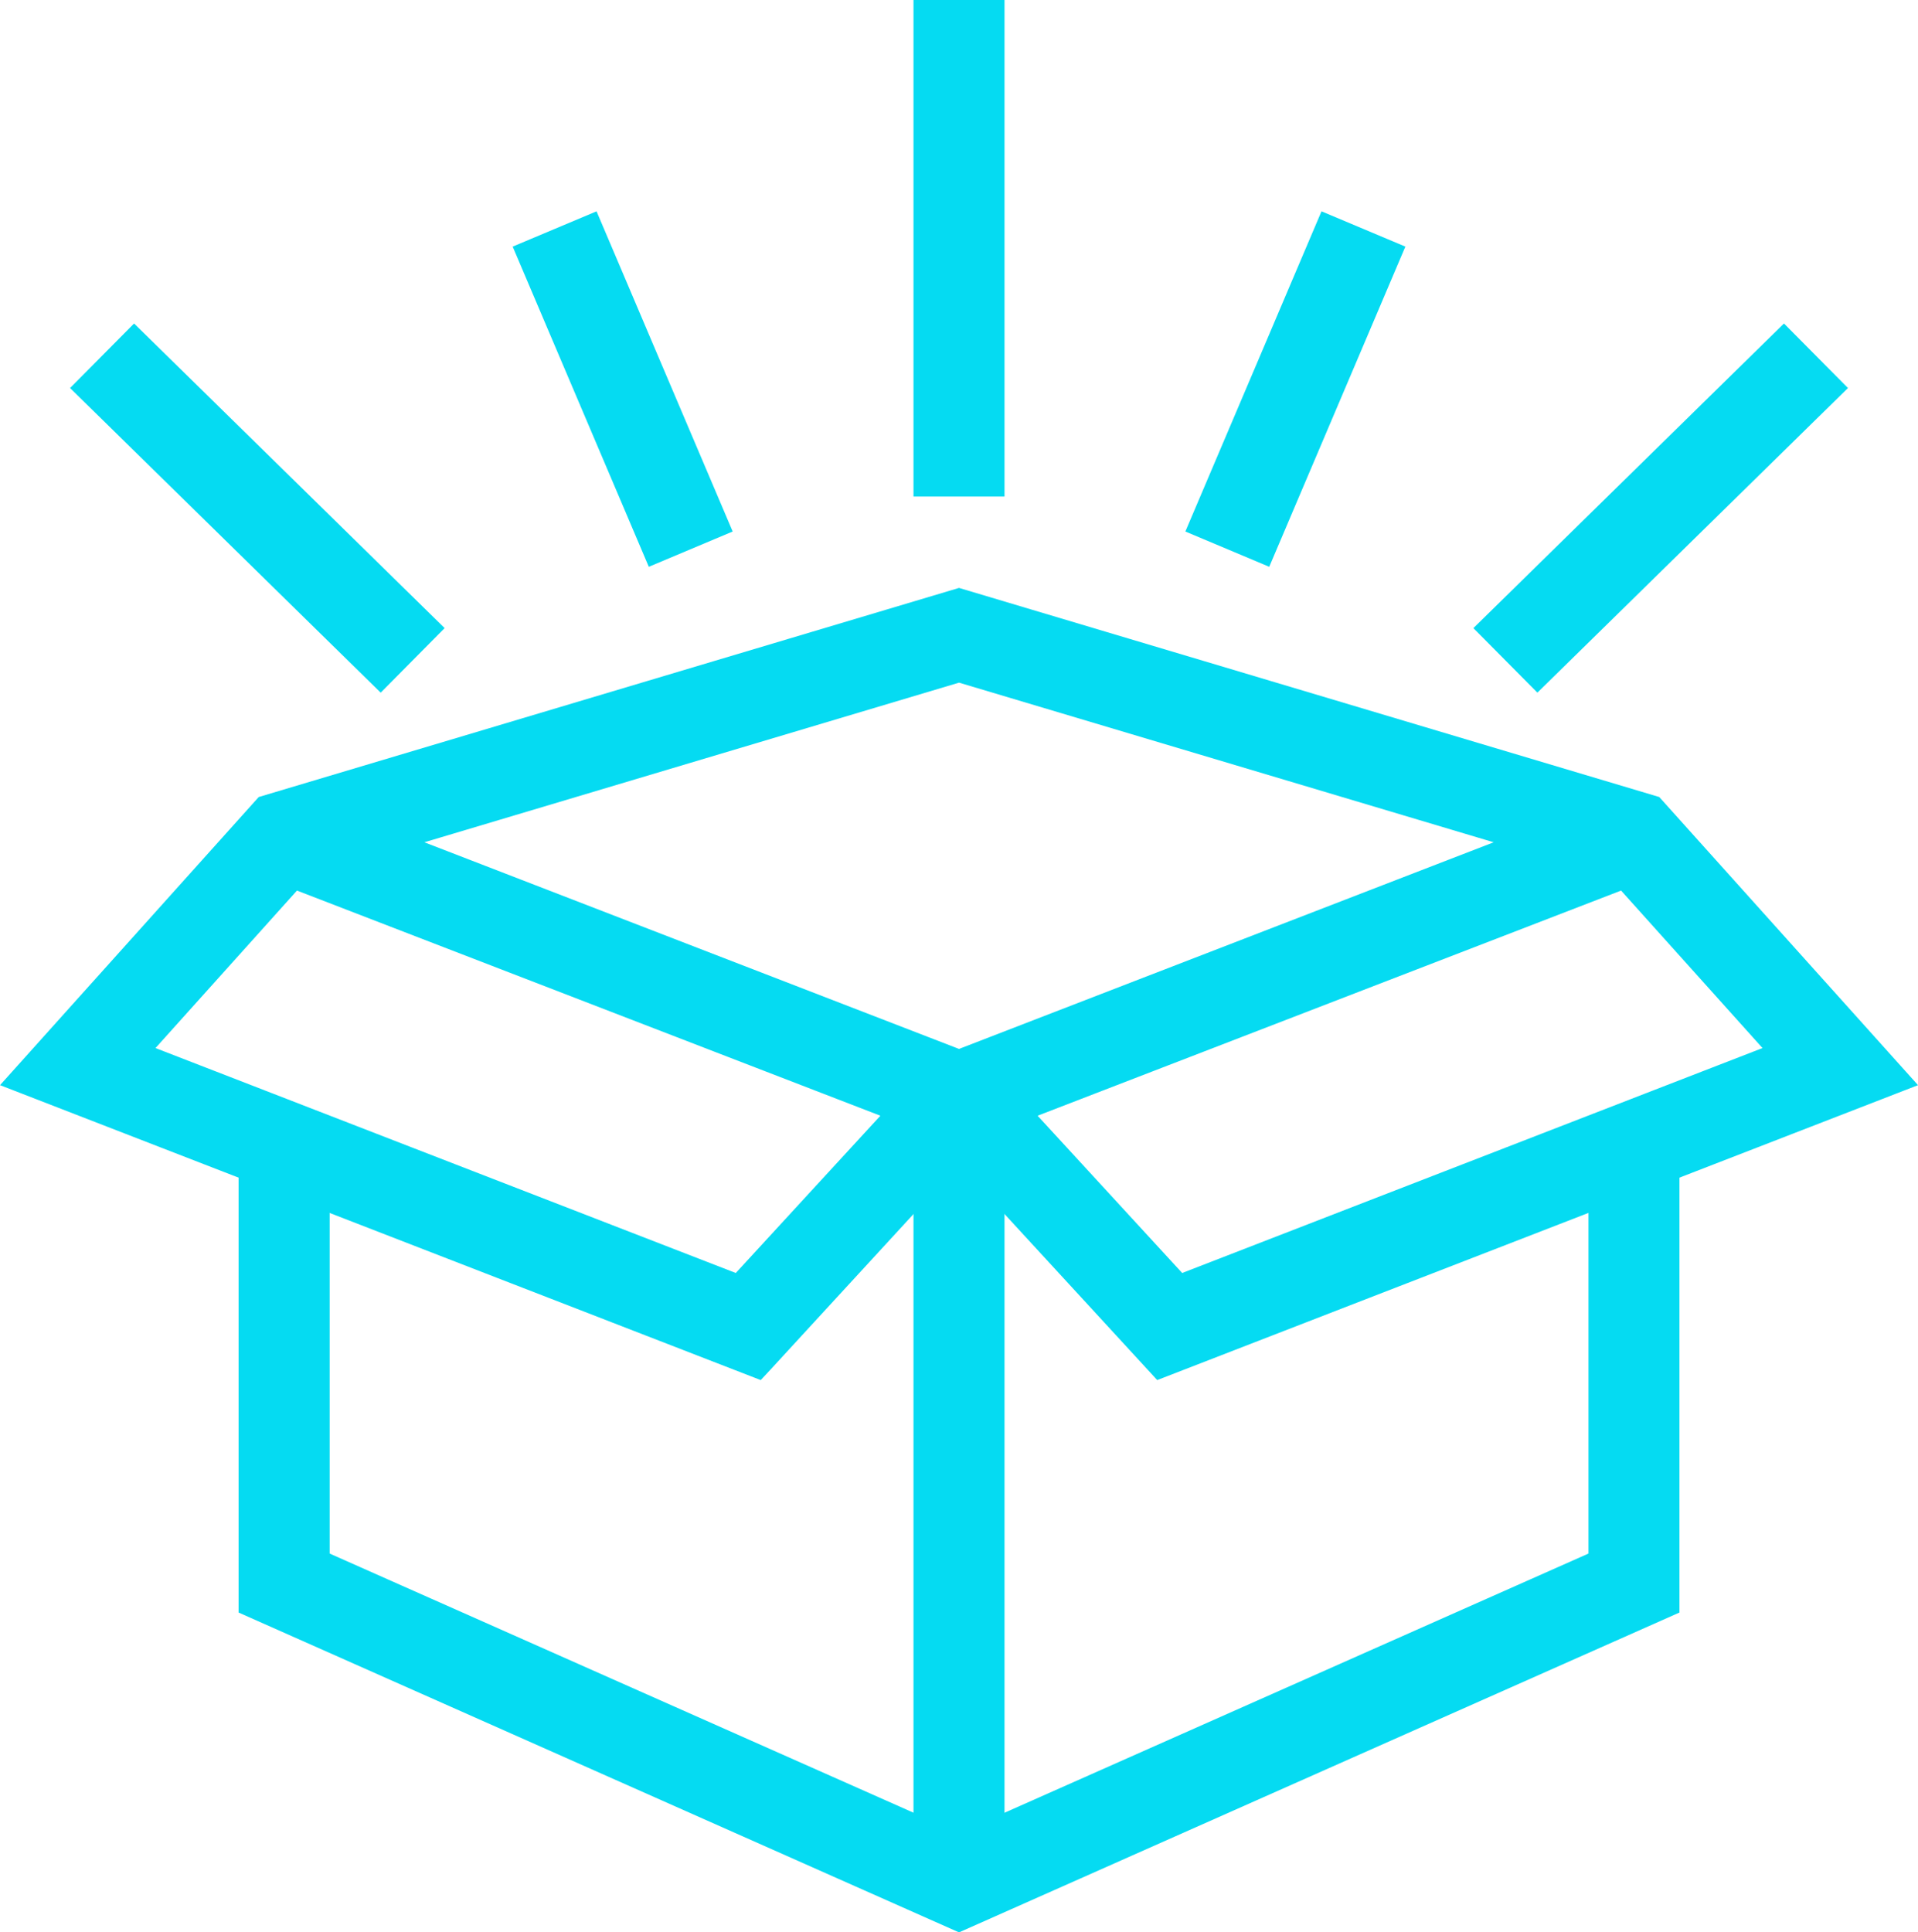
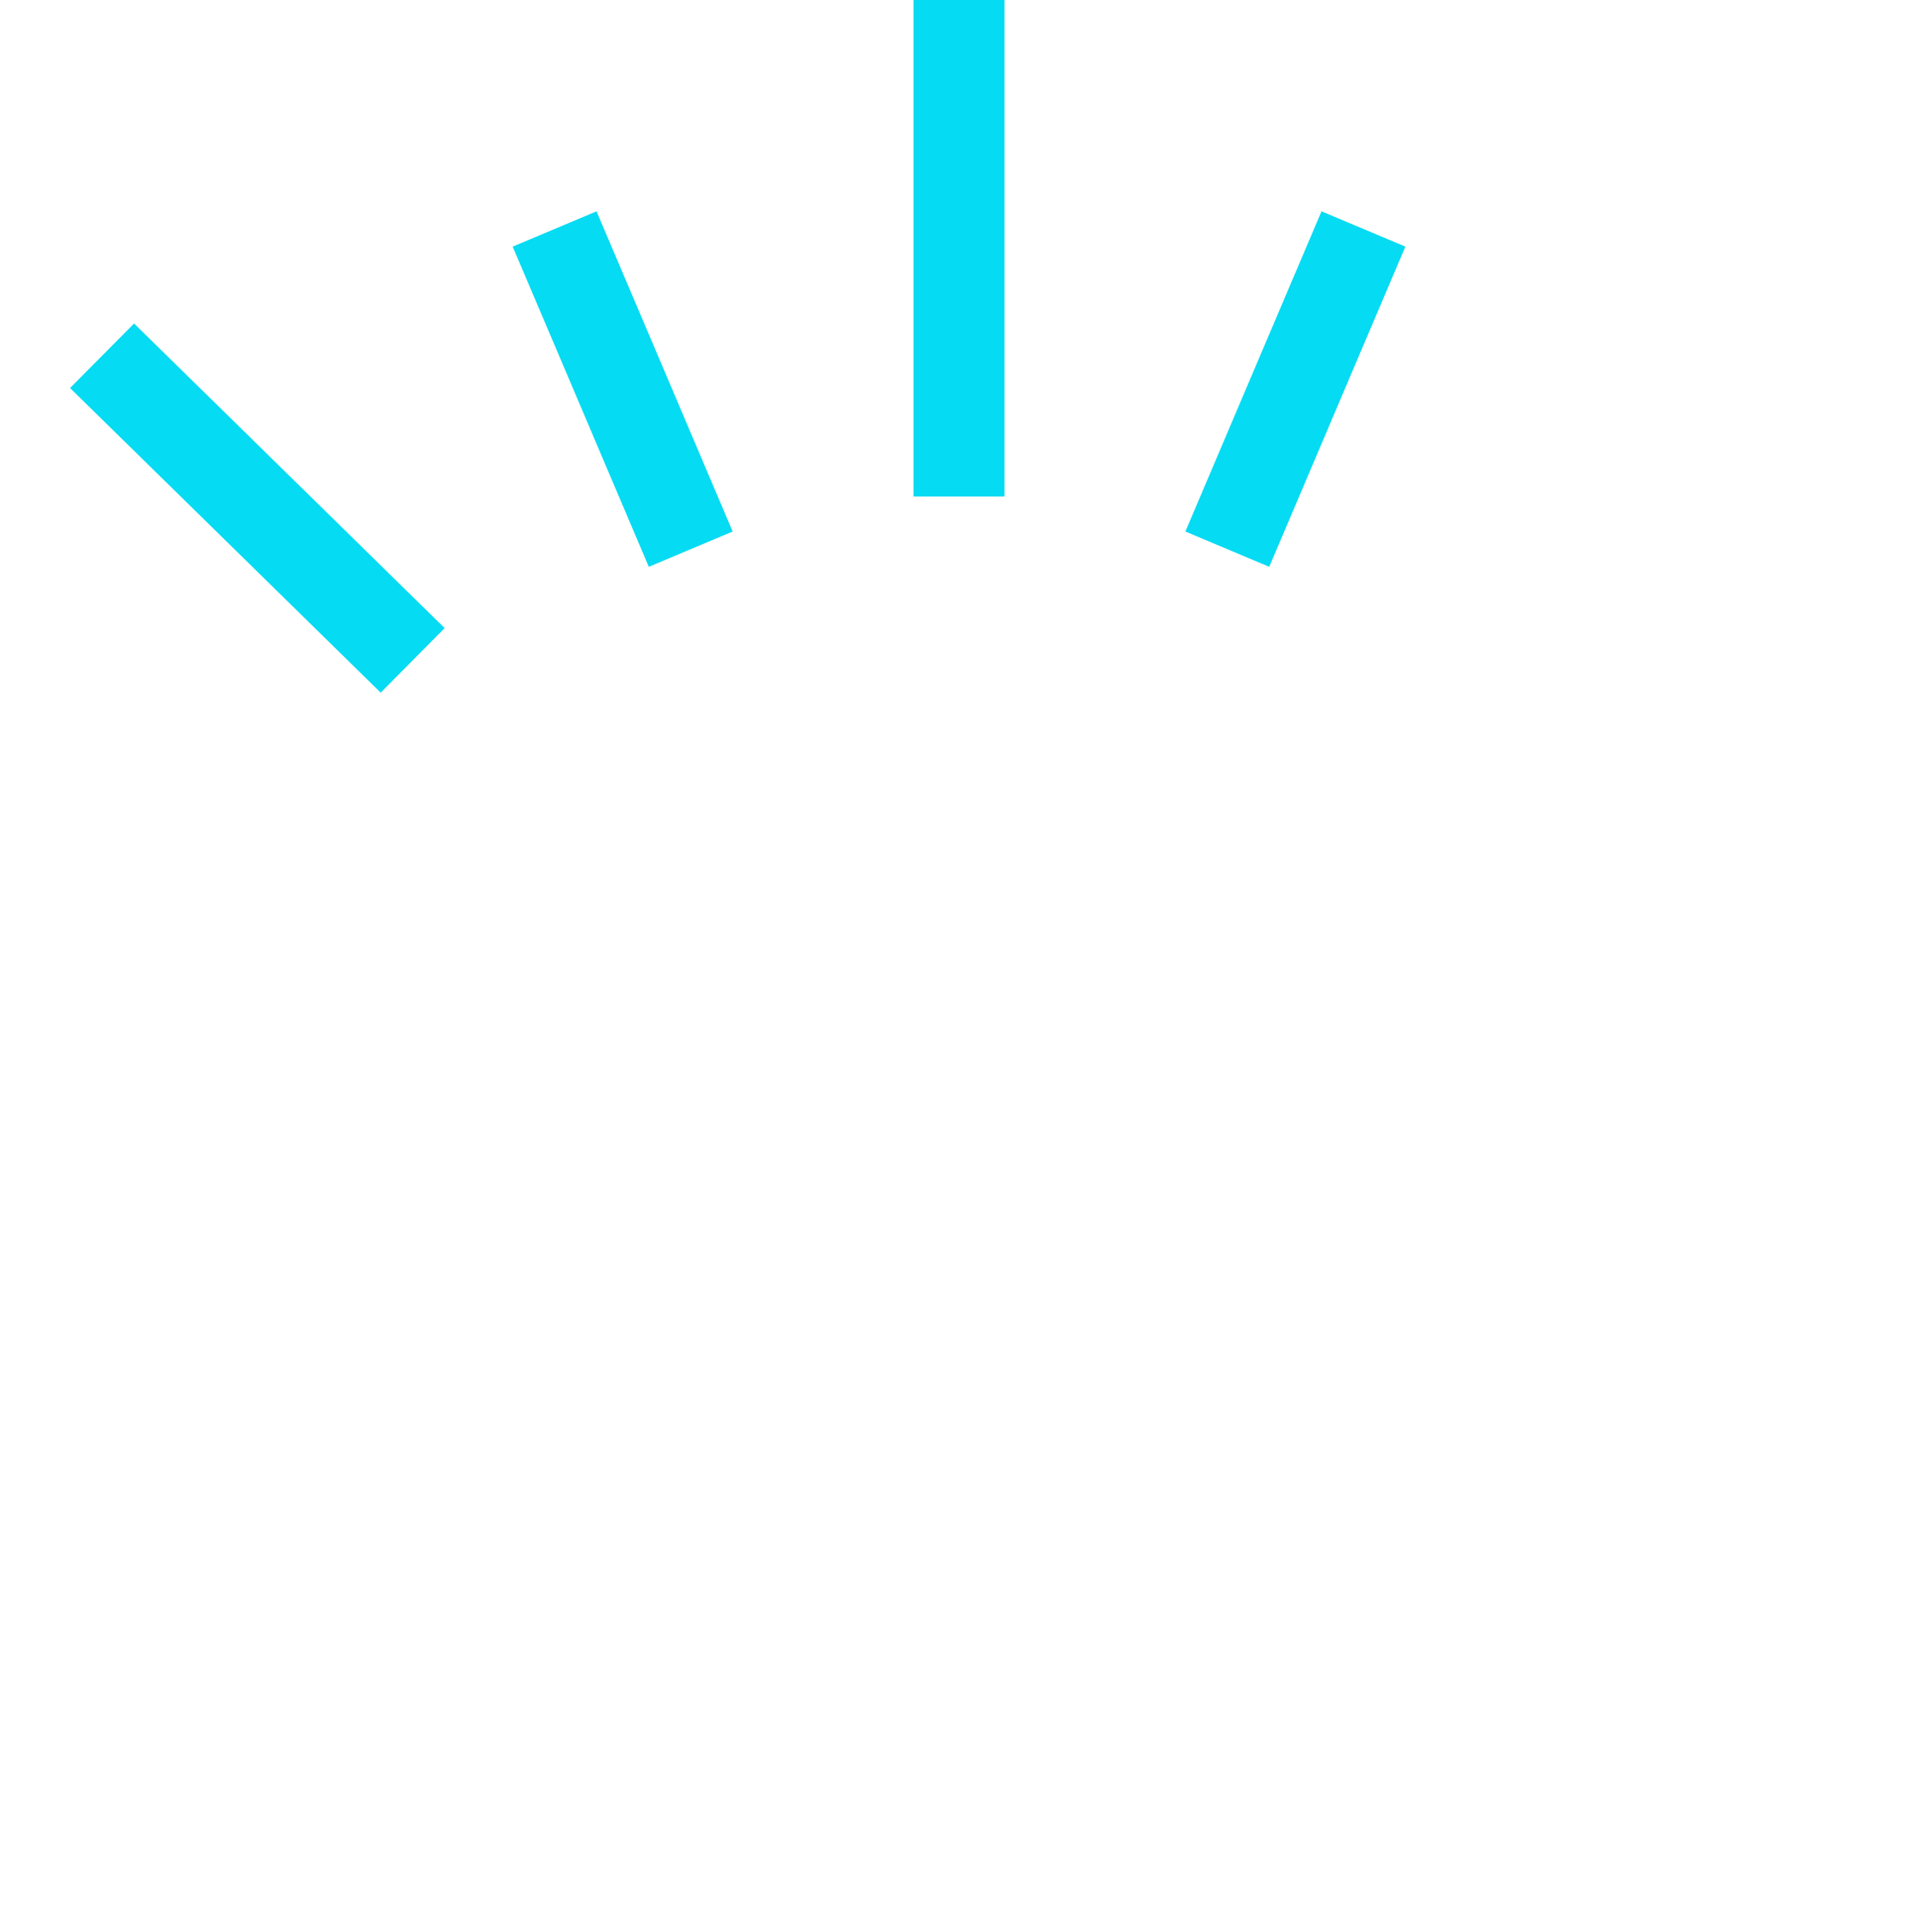
<svg xmlns="http://www.w3.org/2000/svg" width="45.711" height="46.047" viewBox="0 0 45.711 46.047">
  <g id="Group_9" data-name="Group 9" transform="translate(0.856 0.5)">
-     <path id="Fill_1" data-name="Fill 1" d="M32.171,0V10.028l-15.5,6.879-15.5-6.879V0H0V10.783l16.67,7.4,16.67-7.4V0Z" transform="translate(5.33 26.819)" fill="#05dbf2" stroke="#05dbf2" stroke-miterlimit="10" stroke-width="1" />
-     <path id="Fill_2" data-name="Fill 2" d="M17.139,17.767h0L0,11.123,5.588,4.9,22,0,38.411,4.9,44,11.123,26.861,17.766,22,12.481l-4.86,5.285ZM37.92,6.1,23.008,11.854l4.173,4.539,14.824-5.745ZM6.08,6.1,1.994,10.648l14.823,5.745,4.174-4.539ZM22,1.214h0L7.713,5.479,22,11,36.287,5.479,22,1.214Z" transform="translate(0 14.032)" fill="#05dbf2" stroke="#05dbf2" stroke-miterlimit="10" stroke-width="1" />
-     <path id="Fill_3" data-name="Fill 3" d="M0,18.711H1.169V0H0Z" transform="translate(21.415 25.652)" fill="#05dbf2" stroke="#05dbf2" stroke-miterlimit="10" stroke-width="1" />
    <path id="Fill_4" data-name="Fill 4" d="M0,10.833H1.169V0H0Z" transform="translate(21.415)" fill="#05dbf2" stroke="#05dbf2" stroke-miterlimit="10" stroke-width="1" />
    <path id="Fill_5" data-name="Fill 5" d="M2.853,7.163,0,.453,1.077,0,3.93,6.71Z" transform="translate(12.019 5.19)" fill="#05dbf2" stroke="#05dbf2" stroke-miterlimit="10" stroke-width="1" />
    <path id="Fill_6" data-name="Fill 6" d="M6.689,7.387,0,.828.821,0,7.509,6.559Z" transform="translate(1.523 7.914)" fill="#05dbf2" stroke="#05dbf2" stroke-miterlimit="10" stroke-width="1" />
    <path id="Fill_7" data-name="Fill 7" d="M1.077,7.163,0,6.71,2.853,0,3.93.453Z" transform="translate(28.051 5.19)" fill="#05dbf2" stroke="#05dbf2" stroke-miterlimit="10" stroke-width="1" />
-     <path id="Fill_8" data-name="Fill 8" d="M.821,7.387,0,6.559,6.688,0l.821.828Z" transform="translate(34.968 7.914)" fill="#05dbf2" stroke="#05dbf2" stroke-miterlimit="10" stroke-width="1" />
  </g>
</svg>